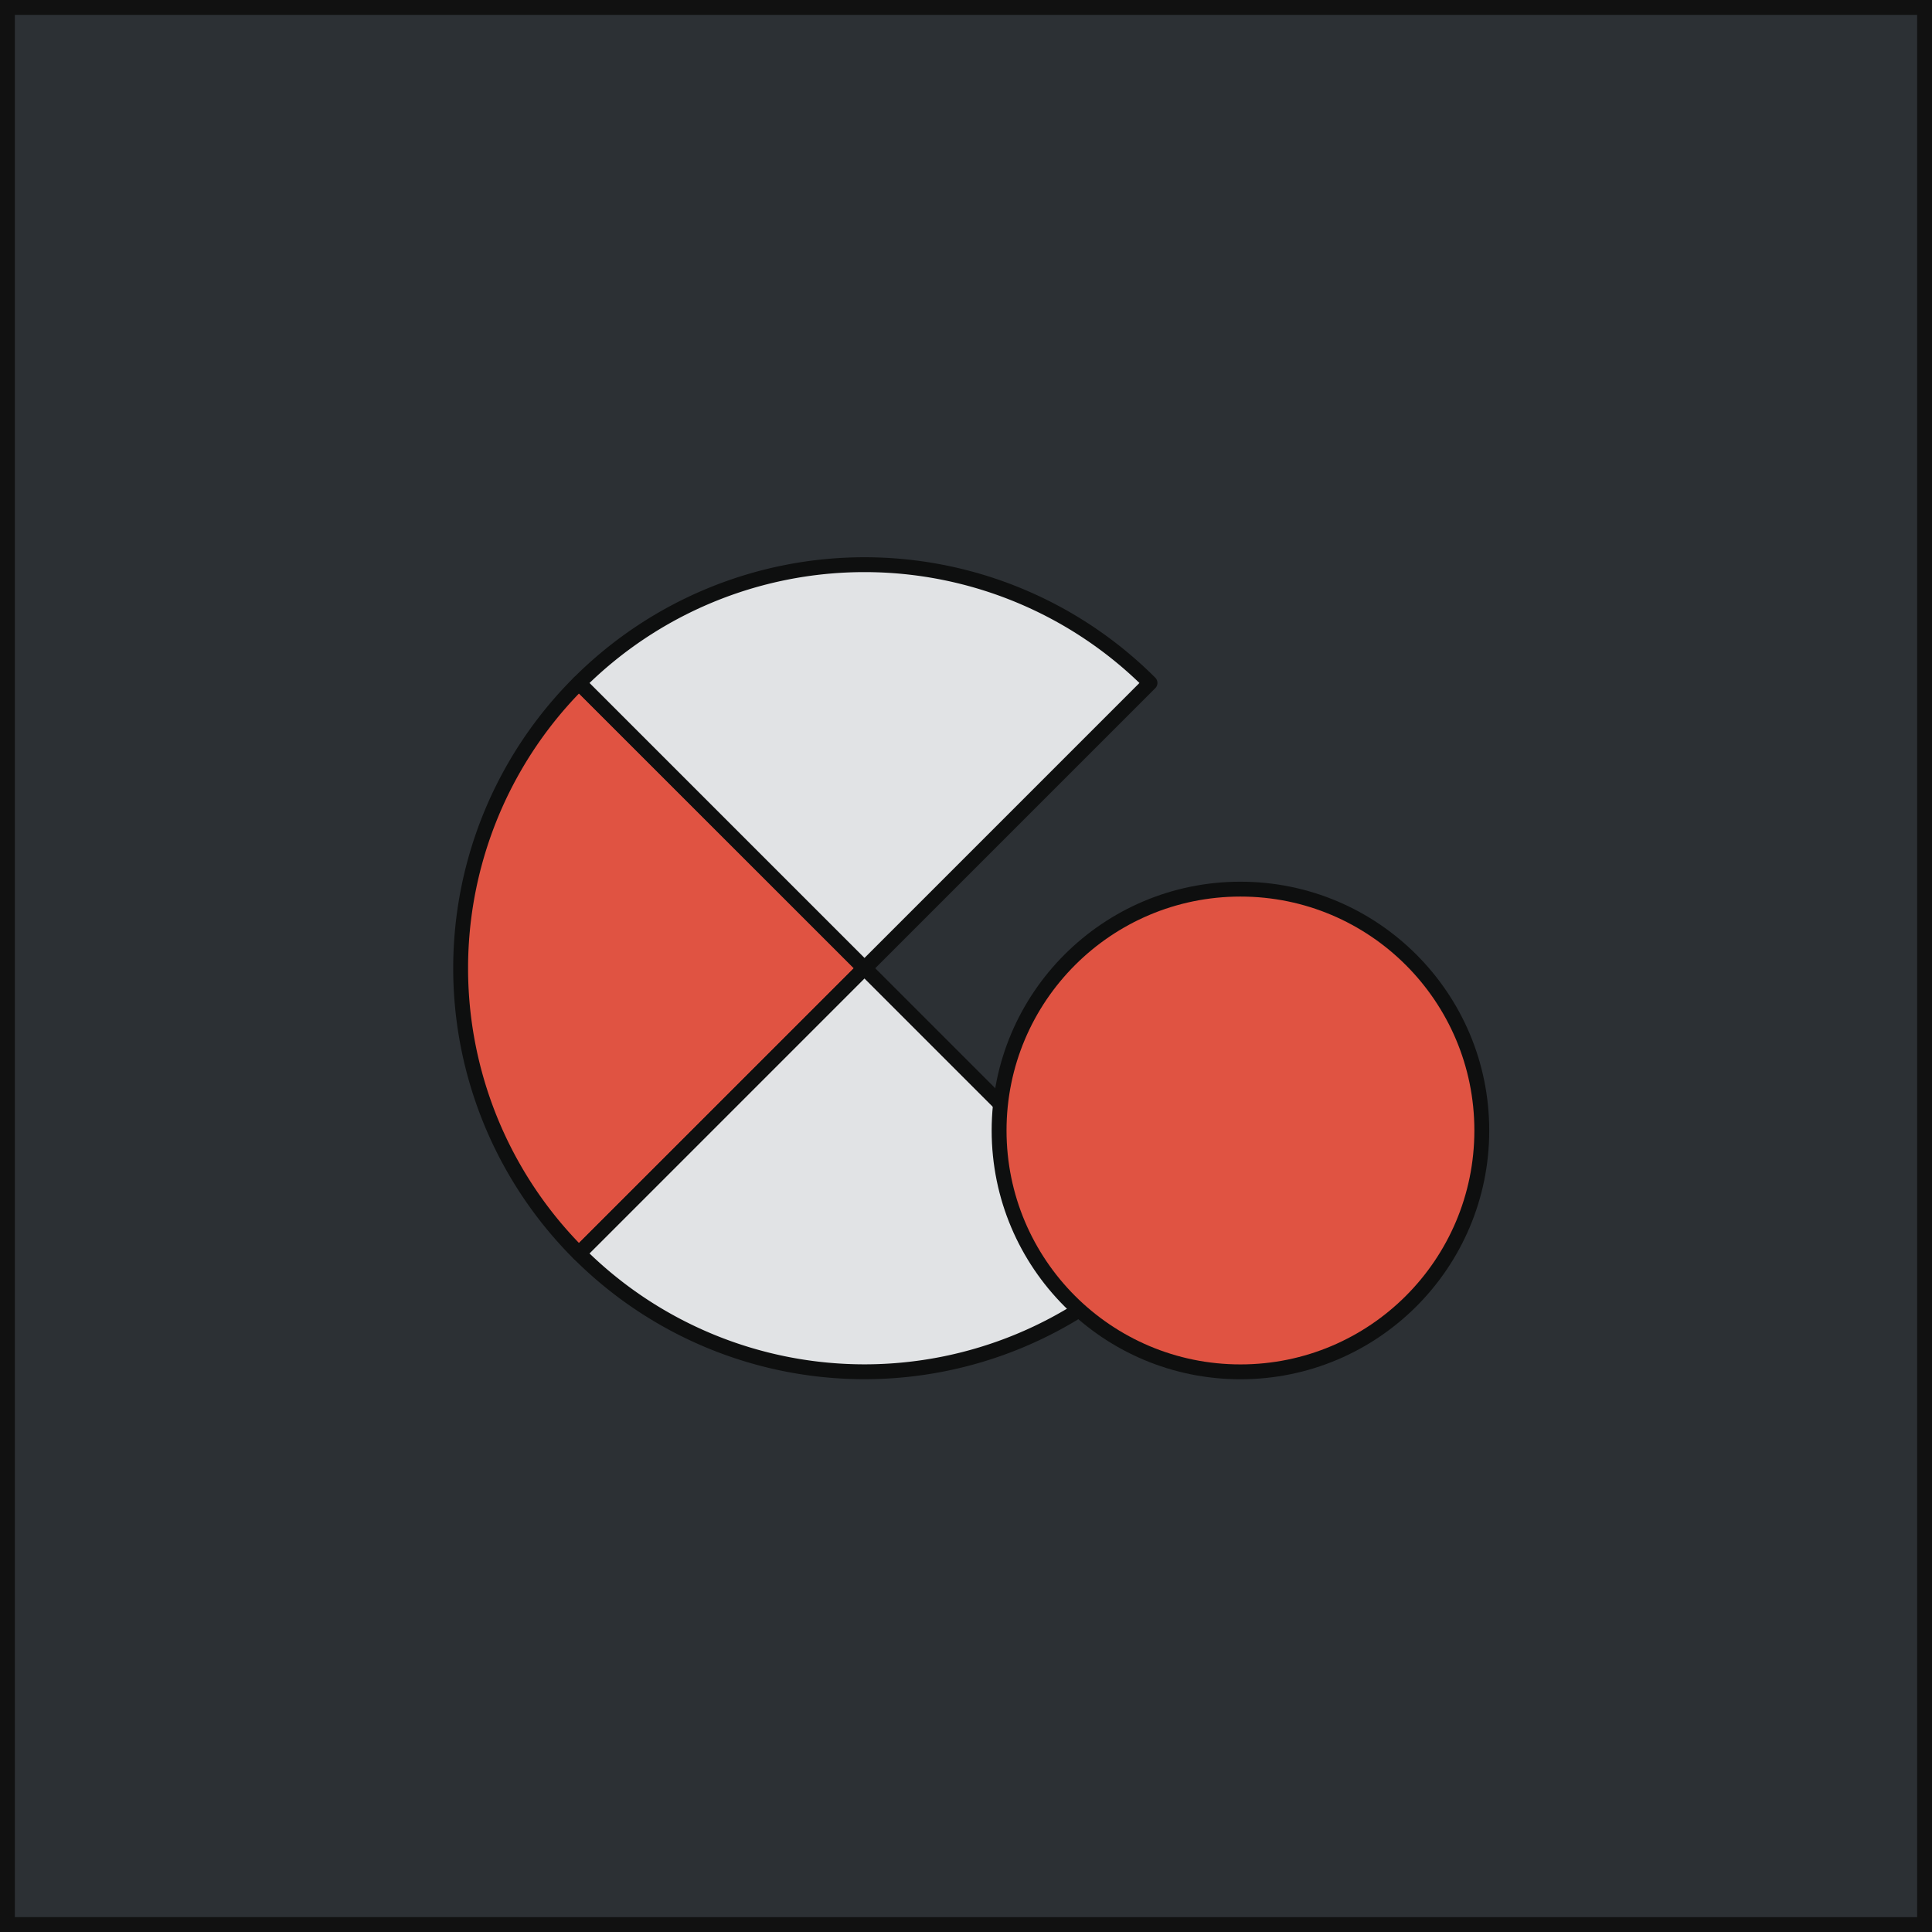
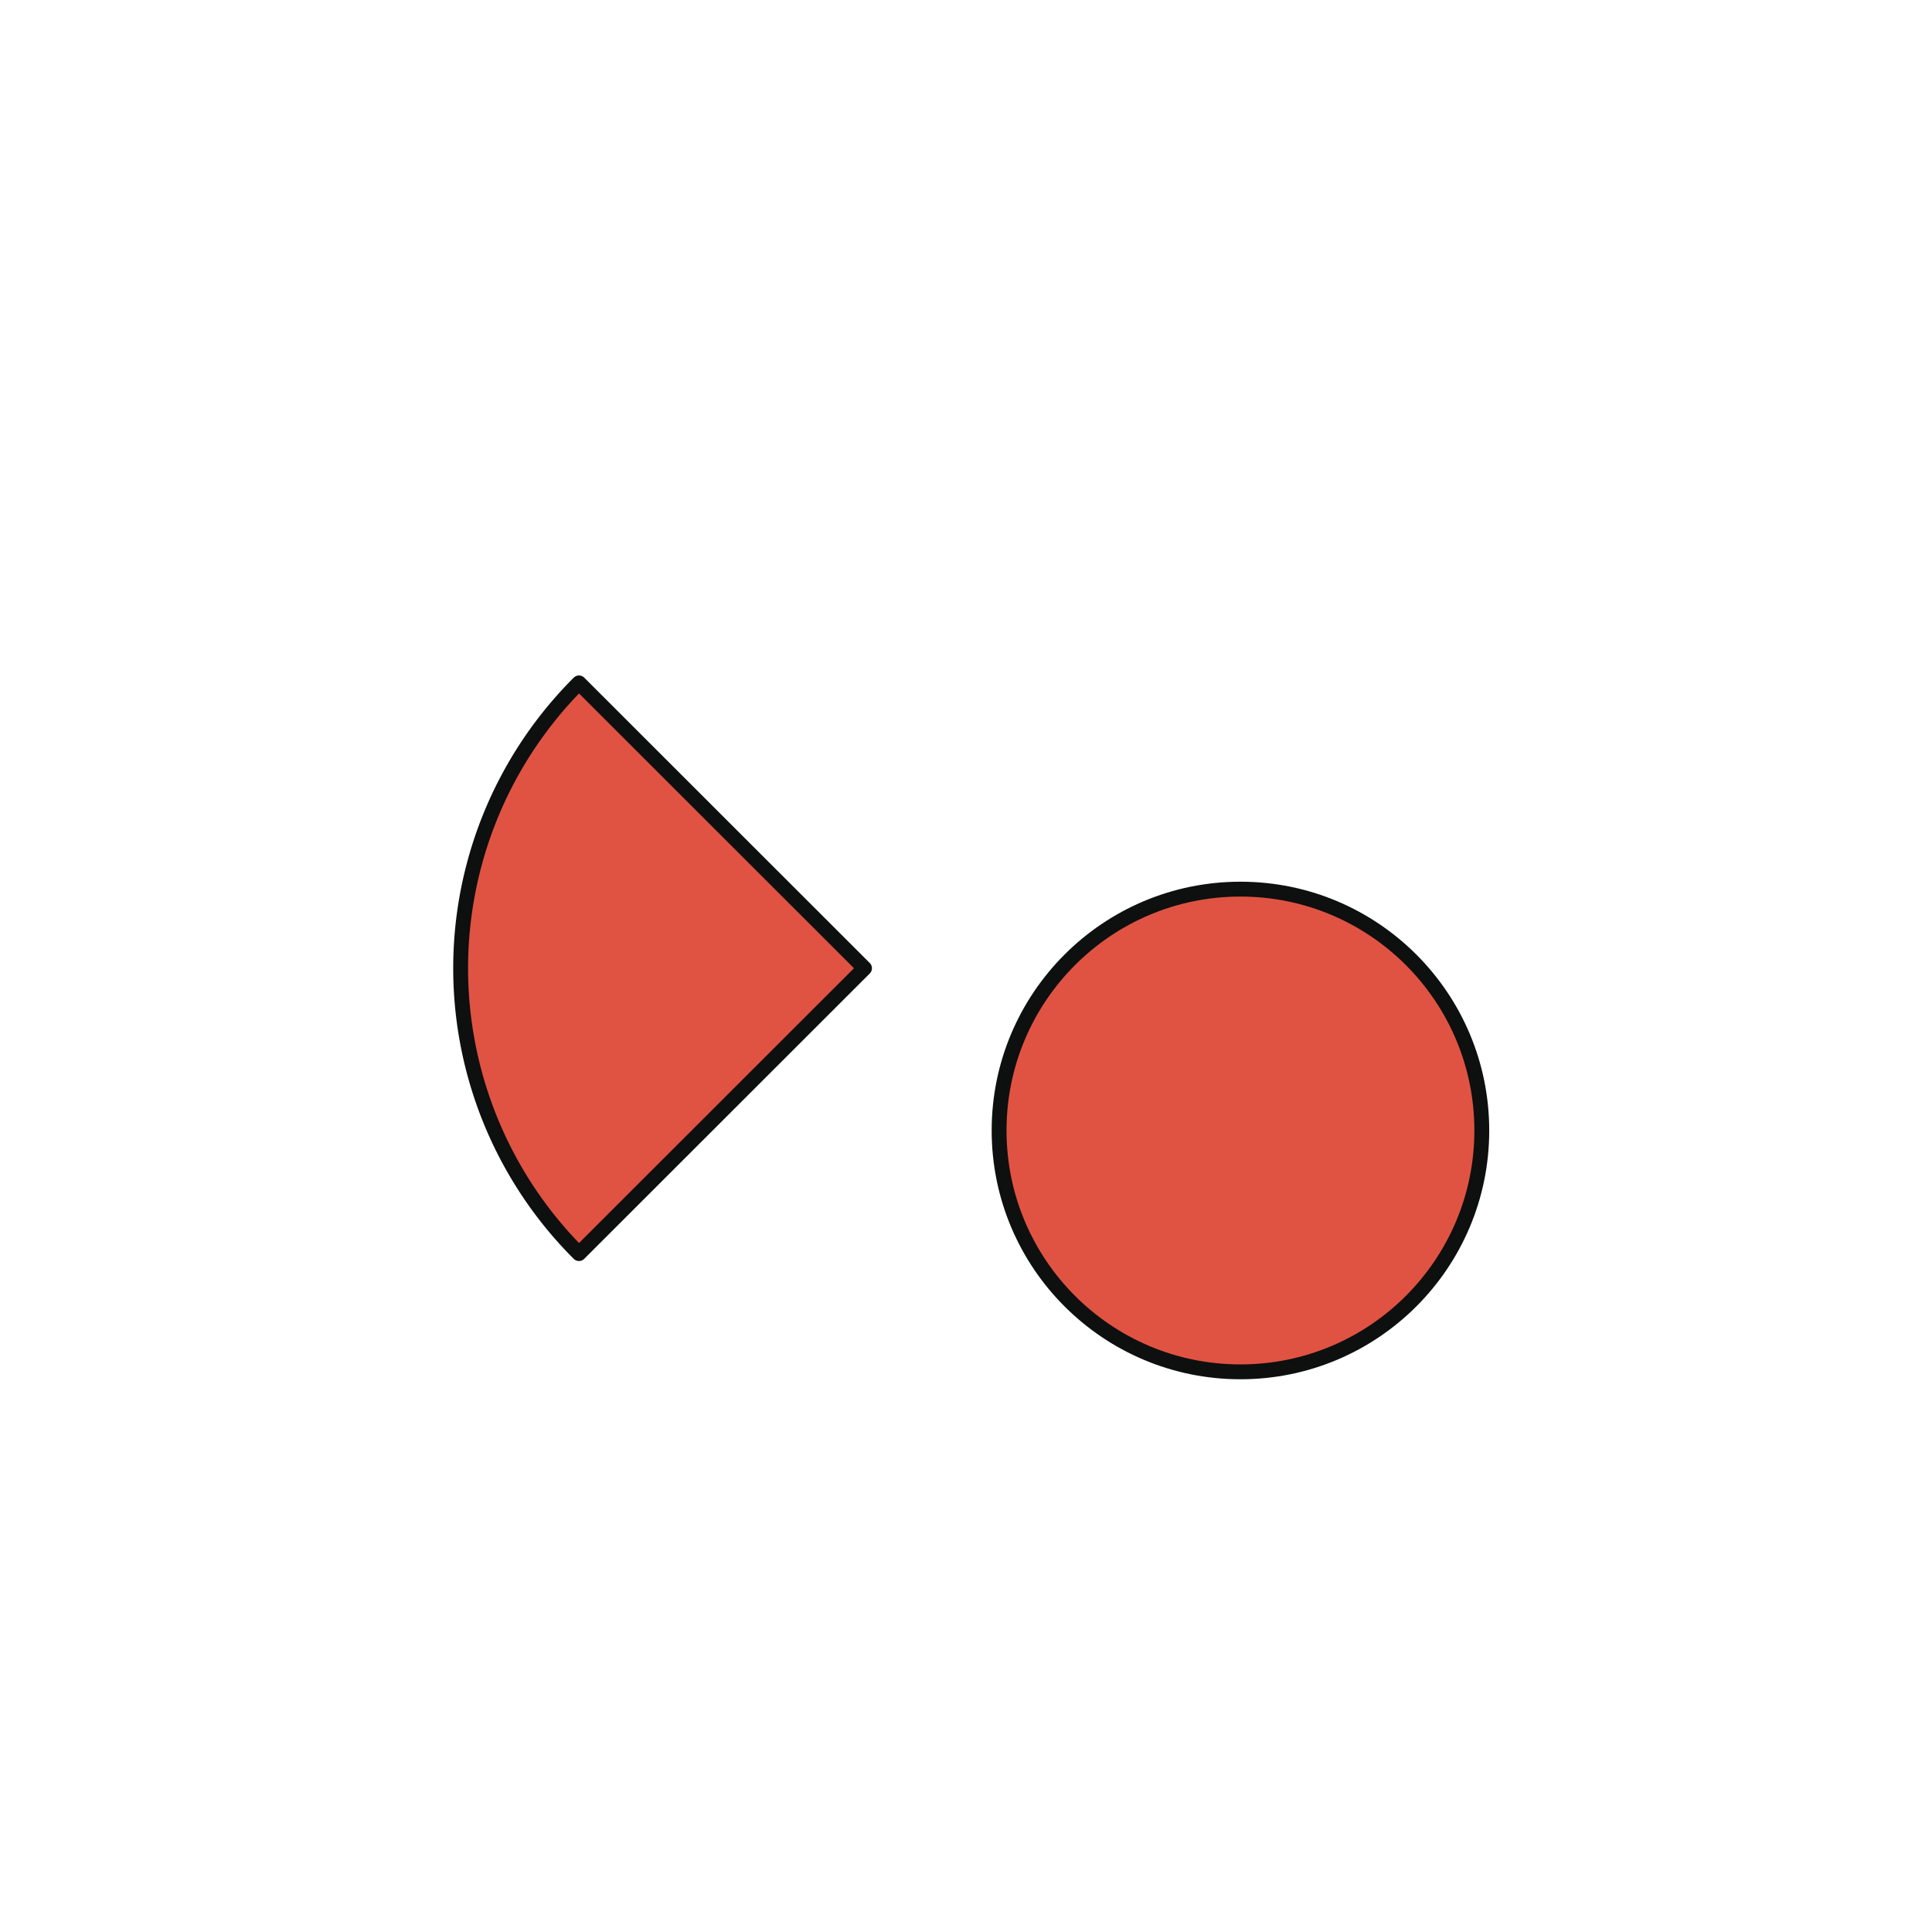
<svg xmlns="http://www.w3.org/2000/svg" width="130" height="130">
  <g fill="#2c3034" stroke="#111">
-     <path stroke="none" d="M0 0h130v130H0z" />
-     <path fill="none" d="M.5.5h129v129H.5z" />
-   </g>
+     </g>
  <g stroke="#0e0f0f" stroke-linecap="round" stroke-linejoin="round">
    <path fill="#e05342" d="m38.958 84.351 19.212-19.2-19.212-19.2a27.13 27.13 0 0 0 0 38.4" />
-     <path fill="#e1e3e5" d="M77.381 84.346 58.169 65.134 38.958 84.346a27.17 27.17 0 0 0 38.423 0" />
-     <path fill="#e1e3e5" d="M38.958 45.953 58.17 65.165l19.211-19.212a27.17 27.17 0 0 0-38.423 0" />
    <circle cx="83.467" cy="76.068" r="16.24" fill="#e05342" />
  </g>
</svg>